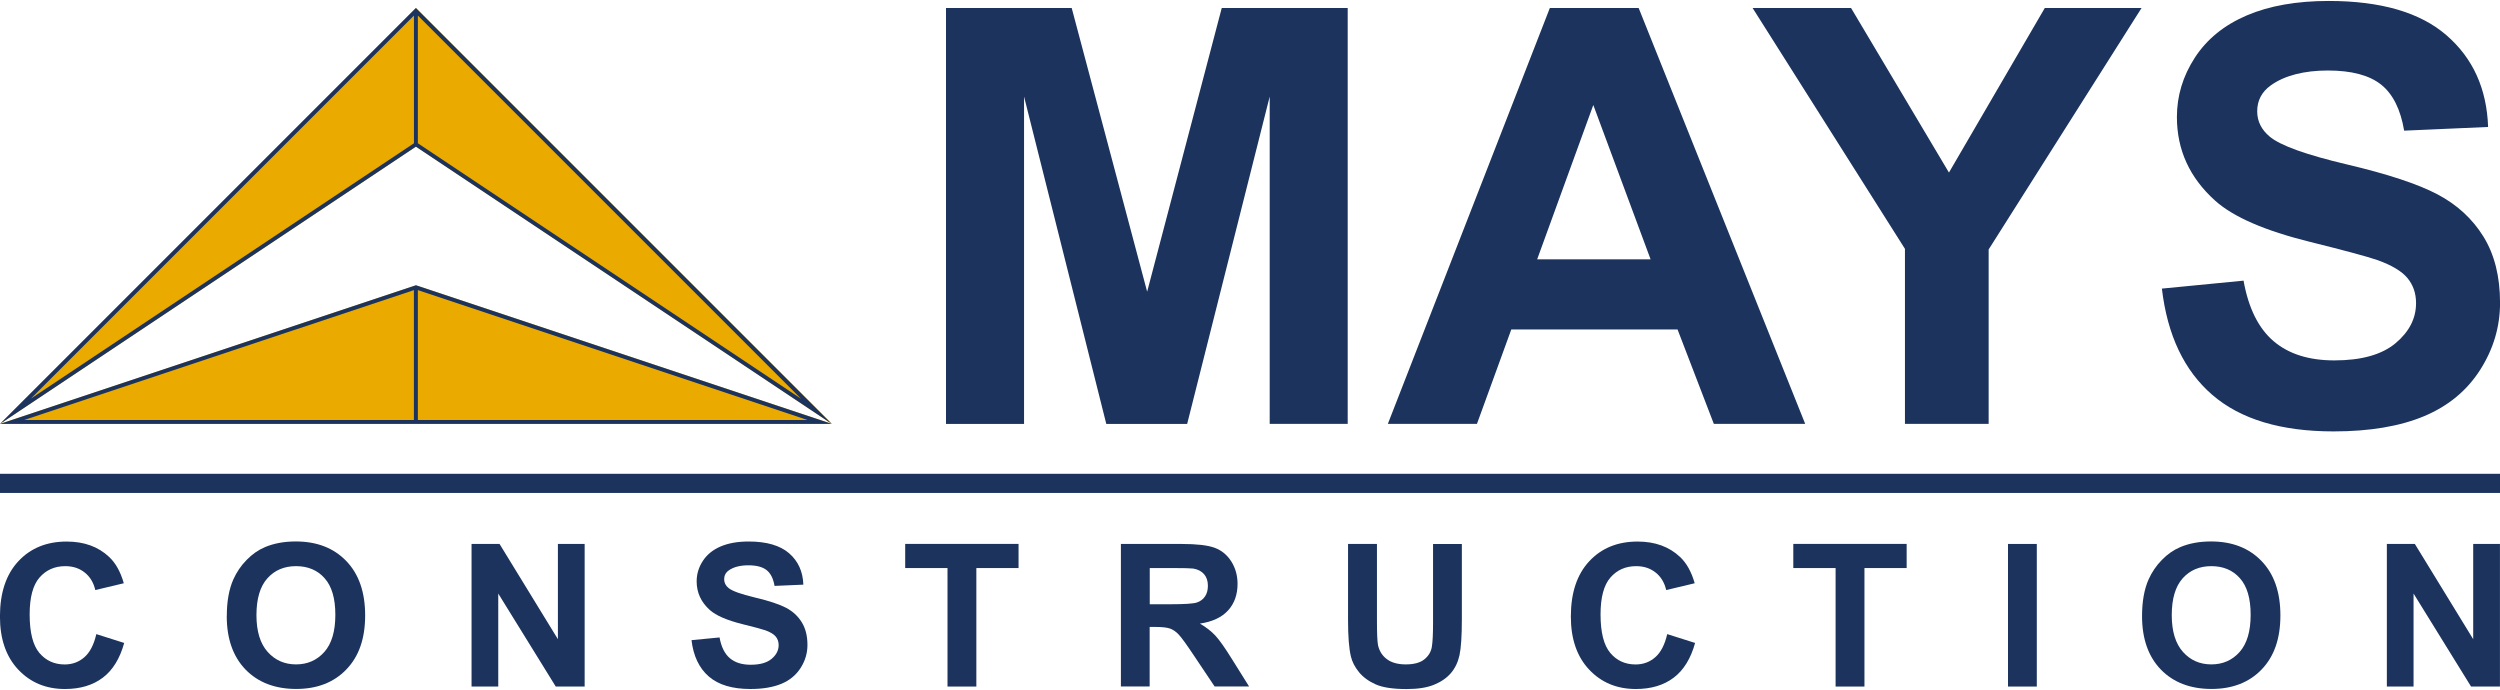
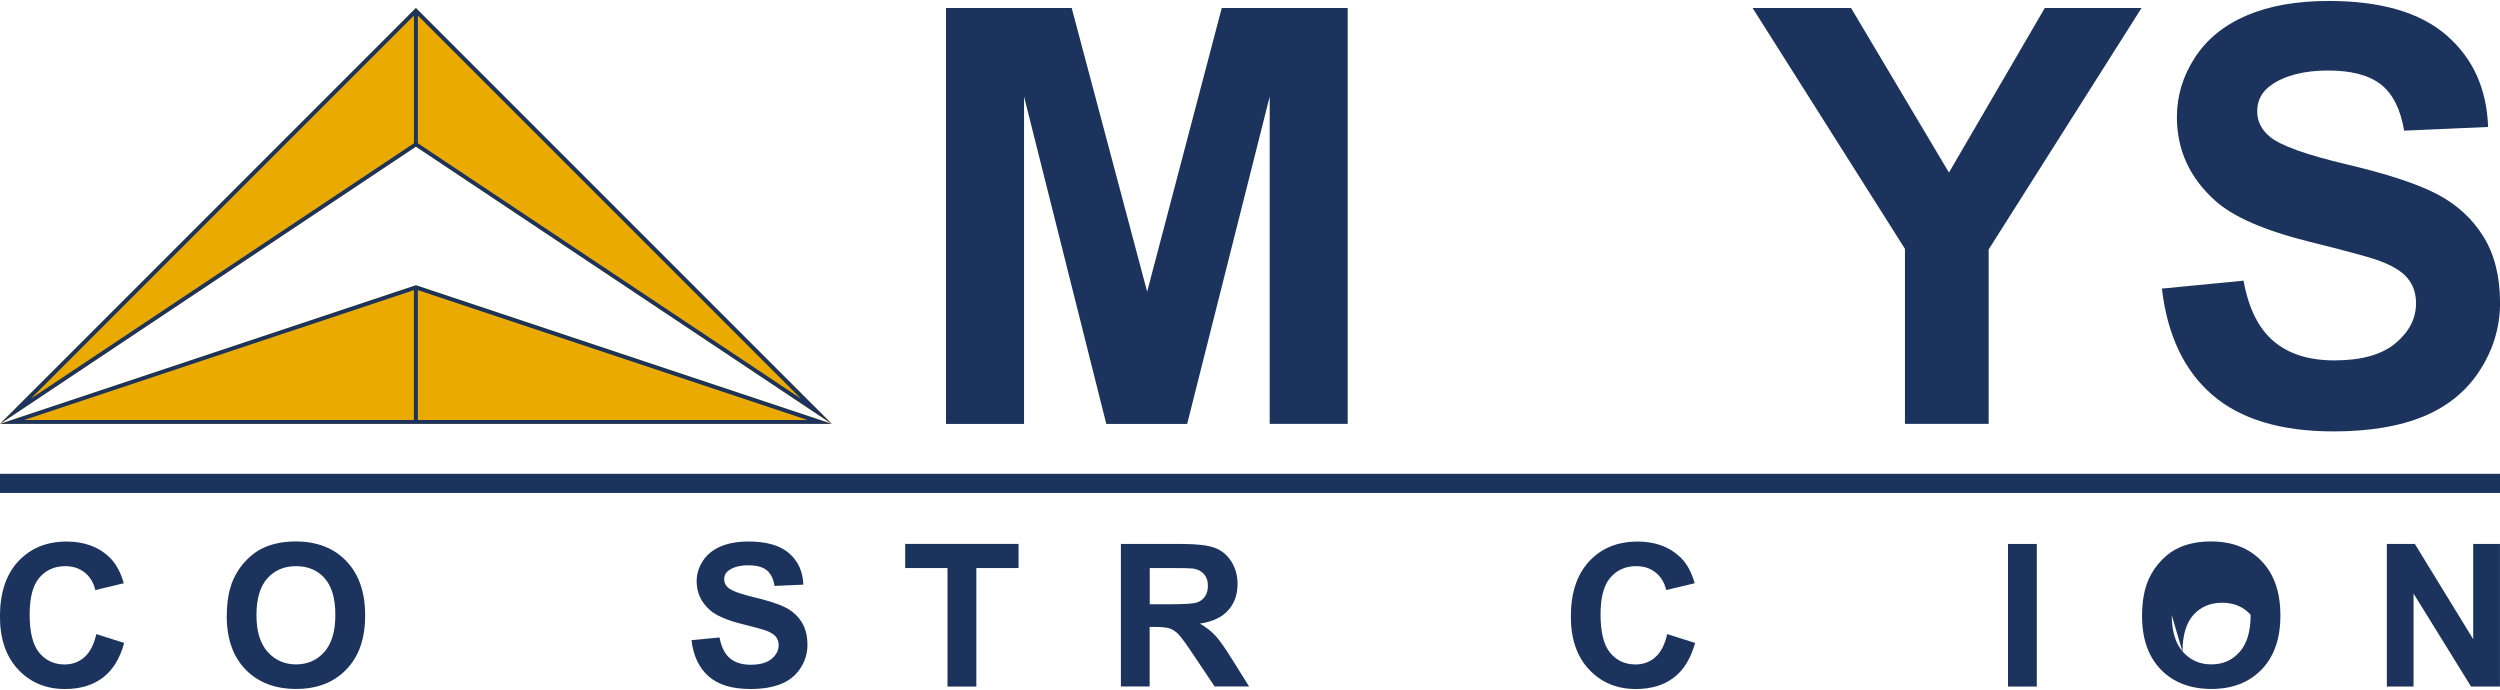
<svg xmlns="http://www.w3.org/2000/svg" id="Layer_1" data-name="Layer 1" viewBox="0 0 500 138">
  <defs>
    <style>      .cls-1 {        fill: #1b335d;      }      .cls-1, .cls-2 {        stroke-width: 0px;      }      .cls-2 {        fill: #eaaa00;      }    </style>
  </defs>
  <g>
    <path class="cls-1" d="M189.2,84.78V1.6h25.14l15.09,56.74L244.35,1.6h25.19v83.18h-15.6V19.31l-16.51,65.48h-16.17l-16.45-65.48v65.48h-15.6Z" />
-     <path class="cls-1" d="M361.04,84.78h-18.27l-7.26-18.89h-33.25l-6.87,18.89h-17.82L309.97,1.6h17.76l33.31,83.18ZM330.12,51.87l-11.46-30.87-11.23,30.87h22.7Z" />
    <path class="cls-1" d="M380.99,84.78v-35.01L350.52,1.6h19.69l19.58,32.91L408.96,1.6h19.35l-30.58,48.29v34.89h-16.74Z" />
    <path class="cls-1" d="M432.37,57.72l16.34-1.59c.98,5.49,2.98,9.51,5.99,12.09,3.01,2.57,7.06,3.86,12.17,3.86,5.41,0,9.48-1.14,12.23-3.43,2.74-2.29,4.11-4.96,4.11-8.03,0-1.97-.58-3.64-1.73-5.02-1.15-1.38-3.17-2.58-6.04-3.6-1.97-.68-6.45-1.89-13.45-3.63-9-2.23-15.32-4.97-18.95-8.23-5.11-4.58-7.66-10.16-7.66-16.74,0-4.24,1.2-8.2,3.6-11.89,2.4-3.69,5.86-6.5,10.38-8.43,4.52-1.93,9.98-2.89,16.37-2.89,10.44,0,18.3,2.29,23.58,6.87,5.28,4.58,8.05,10.69,8.31,18.33l-16.79.74c-.72-4.27-2.26-7.35-4.62-9.22-2.36-1.87-5.91-2.81-10.64-2.81s-8.7,1-11.46,3.01c-1.78,1.29-2.67,3.01-2.67,5.16,0,1.97.83,3.65,2.5,5.05,2.12,1.78,7.26,3.63,15.43,5.56,8.17,1.93,14.21,3.92,18.13,5.99,3.91,2.06,6.98,4.88,9.19,8.45,2.21,3.57,3.32,7.99,3.32,13.25,0,4.77-1.32,9.23-3.97,13.39-2.65,4.16-6.39,7.25-11.23,9.28-4.84,2.02-10.88,3.04-18.1,3.04-10.52,0-18.59-2.43-24.23-7.29-5.64-4.86-9-11.94-10.1-21.25Z" />
  </g>
  <rect class="cls-1" y="94.76" width="500" height="3.83" />
  <g>
    <path class="cls-1" d="M19.26,126.82l5.58,1.77c-.86,3.11-2.28,5.43-4.27,6.94-1.99,1.51-4.52,2.27-7.58,2.27-3.79,0-6.9-1.29-9.34-3.88-2.44-2.59-3.66-6.13-3.66-10.61,0-4.75,1.23-8.43,3.68-11.06,2.45-2.63,5.67-3.94,9.67-3.94,3.49,0,6.32,1.03,8.5,3.09,1.3,1.22,2.27,2.97,2.92,5.25l-5.7,1.36c-.34-1.48-1.04-2.65-2.11-3.5-1.07-.86-2.37-1.28-3.9-1.28-2.11,0-3.83.76-5.15,2.28-1.32,1.52-1.97,3.98-1.97,7.37,0,3.61.65,6.17,1.95,7.71,1.3,1.53,2.98,2.3,5.06,2.3,1.53,0,2.85-.49,3.95-1.46,1.1-.97,1.89-2.5,2.37-4.59Z" />
    <path class="cls-1" d="M45.36,123.22c0-2.91.43-5.34,1.3-7.32.65-1.45,1.53-2.76,2.66-3.91,1.12-1.15,2.35-2.01,3.69-2.57,1.78-.75,3.83-1.13,6.15-1.13,4.2,0,7.57,1.3,10.09,3.91,2.52,2.61,3.78,6.23,3.78,10.88s-1.25,8.21-3.76,10.81c-2.5,2.6-5.85,3.9-10.04,3.9s-7.61-1.29-10.12-3.88c-2.5-2.59-3.76-6.15-3.76-10.69ZM51.29,123.03c0,3.23.75,5.68,2.24,7.35,1.49,1.67,3.39,2.5,5.68,2.5s4.18-.83,5.65-2.48c1.47-1.65,2.21-4.13,2.21-7.44s-.72-5.71-2.15-7.32c-1.43-1.61-3.34-2.41-5.71-2.41s-4.29.81-5.74,2.44c-1.45,1.63-2.18,4.08-2.18,7.36Z" />
-     <path class="cls-1" d="M94.31,137.31v-28.52h5.6l11.67,19.05v-19.05h5.35v28.52h-5.78l-11.5-18.6v18.6h-5.35Z" />
    <path class="cls-1" d="M138.31,128.03l5.6-.54c.34,1.88,1.02,3.26,2.05,4.14,1.03.88,2.42,1.32,4.17,1.32,1.85,0,3.25-.39,4.19-1.18.94-.78,1.41-1.7,1.41-2.75,0-.67-.2-1.25-.59-1.72-.4-.47-1.09-.89-2.07-1.24-.67-.23-2.21-.65-4.61-1.24-3.09-.77-5.25-1.71-6.5-2.82-1.75-1.57-2.63-3.48-2.63-5.74,0-1.45.41-2.81,1.24-4.08.82-1.26,2.01-2.23,3.56-2.89,1.55-.66,3.42-.99,5.61-.99,3.58,0,6.27.79,8.08,2.35,1.81,1.57,2.76,3.66,2.85,6.28l-5.76.25c-.25-1.47-.78-2.52-1.59-3.16-.81-.64-2.03-.96-3.65-.96s-2.98.34-3.93,1.03c-.61.44-.91,1.03-.91,1.77,0,.67.29,1.25.86,1.73.73.61,2.49,1.24,5.29,1.91,2.8.66,4.87,1.35,6.22,2.05,1.34.71,2.39,1.67,3.15,2.9.76,1.23,1.14,2.74,1.14,4.54,0,1.63-.45,3.17-1.36,4.59-.91,1.43-2.19,2.49-3.85,3.18-1.66.69-3.73,1.04-6.21,1.04-3.61,0-6.38-.83-8.31-2.5-1.93-1.67-3.09-4.1-3.46-7.29Z" />
    <path class="cls-1" d="M189.5,137.31v-23.7h-8.46v-4.83h22.67v4.83h-8.44v23.7h-5.76Z" />
    <path class="cls-1" d="M224.18,137.31v-28.52h12.12c3.05,0,5.26.26,6.64.77,1.38.51,2.49,1.42,3.32,2.73.83,1.31,1.25,2.81,1.25,4.49,0,2.14-.63,3.91-1.89,5.3-1.26,1.39-3.14,2.27-5.64,2.64,1.25.73,2.27,1.52,3.08,2.39.81.87,1.9,2.41,3.28,4.63l3.48,5.56h-6.89l-4.16-6.21c-1.48-2.22-2.49-3.62-3.04-4.19-.54-.58-1.12-.97-1.73-1.19-.61-.21-1.58-.32-2.9-.32h-1.17v11.91h-5.76ZM229.94,120.85h4.26c2.76,0,4.49-.12,5.18-.35.69-.23,1.23-.64,1.62-1.21.39-.57.58-1.28.58-2.14,0-.96-.26-1.73-.77-2.32-.51-.59-1.24-.96-2.17-1.12-.47-.06-1.87-.1-4.2-.1h-4.49v7.24Z" />
-     <path class="cls-1" d="M269.63,108.79h5.76v15.45c0,2.45.07,4.04.21,4.77.25,1.17.83,2.11,1.76,2.81.93.71,2.2,1.06,3.8,1.06s2.87-.33,3.7-1c.83-.67,1.33-1.49,1.5-2.46.17-.97.25-2.59.25-4.84v-15.78h5.76v14.98c0,3.42-.16,5.84-.47,7.26-.31,1.41-.89,2.61-1.72,3.58s-1.96,1.75-3.36,2.32c-1.4.58-3.23.87-5.49.87-2.72,0-4.79-.31-6.2-.94-1.41-.63-2.52-1.45-3.34-2.45-.82-1.01-1.36-2.06-1.62-3.16-.38-1.63-.56-4.05-.56-7.24v-15.22Z" />
    <path class="cls-1" d="M333.44,126.82l5.58,1.77c-.86,3.11-2.28,5.43-4.27,6.94s-4.52,2.27-7.58,2.27c-3.79,0-6.9-1.29-9.34-3.88-2.44-2.59-3.66-6.13-3.66-10.61,0-4.75,1.23-8.43,3.68-11.06,2.45-2.63,5.67-3.94,9.67-3.94,3.49,0,6.32,1.03,8.5,3.09,1.3,1.22,2.27,2.97,2.92,5.25l-5.7,1.36c-.34-1.48-1.04-2.65-2.11-3.5-1.07-.86-2.37-1.28-3.9-1.28-2.11,0-3.83.76-5.15,2.28-1.32,1.52-1.97,3.98-1.97,7.37,0,3.61.65,6.17,1.95,7.71s2.98,2.3,5.06,2.3c1.53,0,2.85-.49,3.95-1.46,1.1-.97,1.89-2.5,2.37-4.59Z" />
-     <path class="cls-1" d="M367.12,137.31v-23.7h-8.46v-4.83h22.67v4.83h-8.44v23.7h-5.76Z" />
    <path class="cls-1" d="M401.6,137.31v-28.52h5.76v28.52h-5.76Z" />
-     <path class="cls-1" d="M428.41,123.22c0-2.91.43-5.34,1.3-7.32.65-1.45,1.53-2.76,2.66-3.91,1.12-1.15,2.35-2.01,3.69-2.57,1.78-.75,3.83-1.13,6.15-1.13,4.2,0,7.57,1.3,10.09,3.91,2.52,2.61,3.78,6.23,3.78,10.88s-1.25,8.21-3.75,10.81c-2.5,2.6-5.85,3.9-10.04,3.9s-7.61-1.29-10.12-3.88c-2.5-2.59-3.76-6.15-3.76-10.69ZM434.35,123.03c0,3.23.75,5.68,2.24,7.35,1.49,1.67,3.39,2.5,5.68,2.5s4.18-.83,5.65-2.48c1.47-1.65,2.21-4.13,2.21-7.44s-.72-5.71-2.15-7.32c-1.43-1.61-3.34-2.41-5.71-2.41s-4.29.81-5.74,2.44c-1.45,1.63-2.18,4.08-2.18,7.36Z" />
+     <path class="cls-1" d="M428.41,123.22c0-2.91.43-5.34,1.3-7.32.65-1.45,1.53-2.76,2.66-3.91,1.12-1.15,2.35-2.01,3.69-2.57,1.78-.75,3.83-1.13,6.15-1.13,4.2,0,7.57,1.3,10.09,3.91,2.52,2.61,3.78,6.23,3.78,10.88s-1.25,8.21-3.75,10.81c-2.5,2.6-5.85,3.9-10.04,3.9s-7.61-1.29-10.12-3.88c-2.5-2.59-3.76-6.15-3.76-10.69ZM434.35,123.03c0,3.23.75,5.68,2.24,7.35,1.49,1.67,3.39,2.5,5.68,2.5s4.18-.83,5.65-2.48c1.47-1.65,2.21-4.13,2.21-7.44c-1.43-1.61-3.34-2.41-5.71-2.41s-4.29.81-5.74,2.44c-1.45,1.63-2.18,4.08-2.18,7.36Z" />
    <path class="cls-1" d="M477.37,137.31v-28.52h5.6l11.67,19.05v-19.05h5.35v28.52h-5.78l-11.5-18.6v18.6h-5.35Z" />
  </g>
  <g>
    <polygon class="cls-2" points="0 84.78 83.18 1.6 83.18 29.33 0 84.78 0 84.78" />
    <polygon class="cls-2" points="0 84.78 83.18 57.06 83.18 84.78 0 84.78 0 84.78" />
    <polygon class="cls-2" points="166.36 84.78 83.18 1.6 83.18 29.33 166.36 84.78 166.36 84.78" />
    <polygon class="cls-2" points="166.36 84.78 83.18 57.06 83.18 84.78 166.36 84.78 166.36 84.78" />
    <g>
      <path class="cls-1" d="M166.36,84.78L83.18,1.6,0,84.78,83.18,29.33l83.18,55.45ZM83.57,3.11l76.62,76.62L83.57,28.65V3.11ZM82.79,28.65L6.17,79.73,82.79,3.11v25.54Z" />
      <path class="cls-1" d="M83.18,57.06L0,84.78h166.36l-83.18-27.73ZM82.79,84H4.84l77.94-25.98v25.98ZM83.57,58.02l77.94,25.98h-77.94v-25.98Z" />
    </g>
  </g>
</svg>